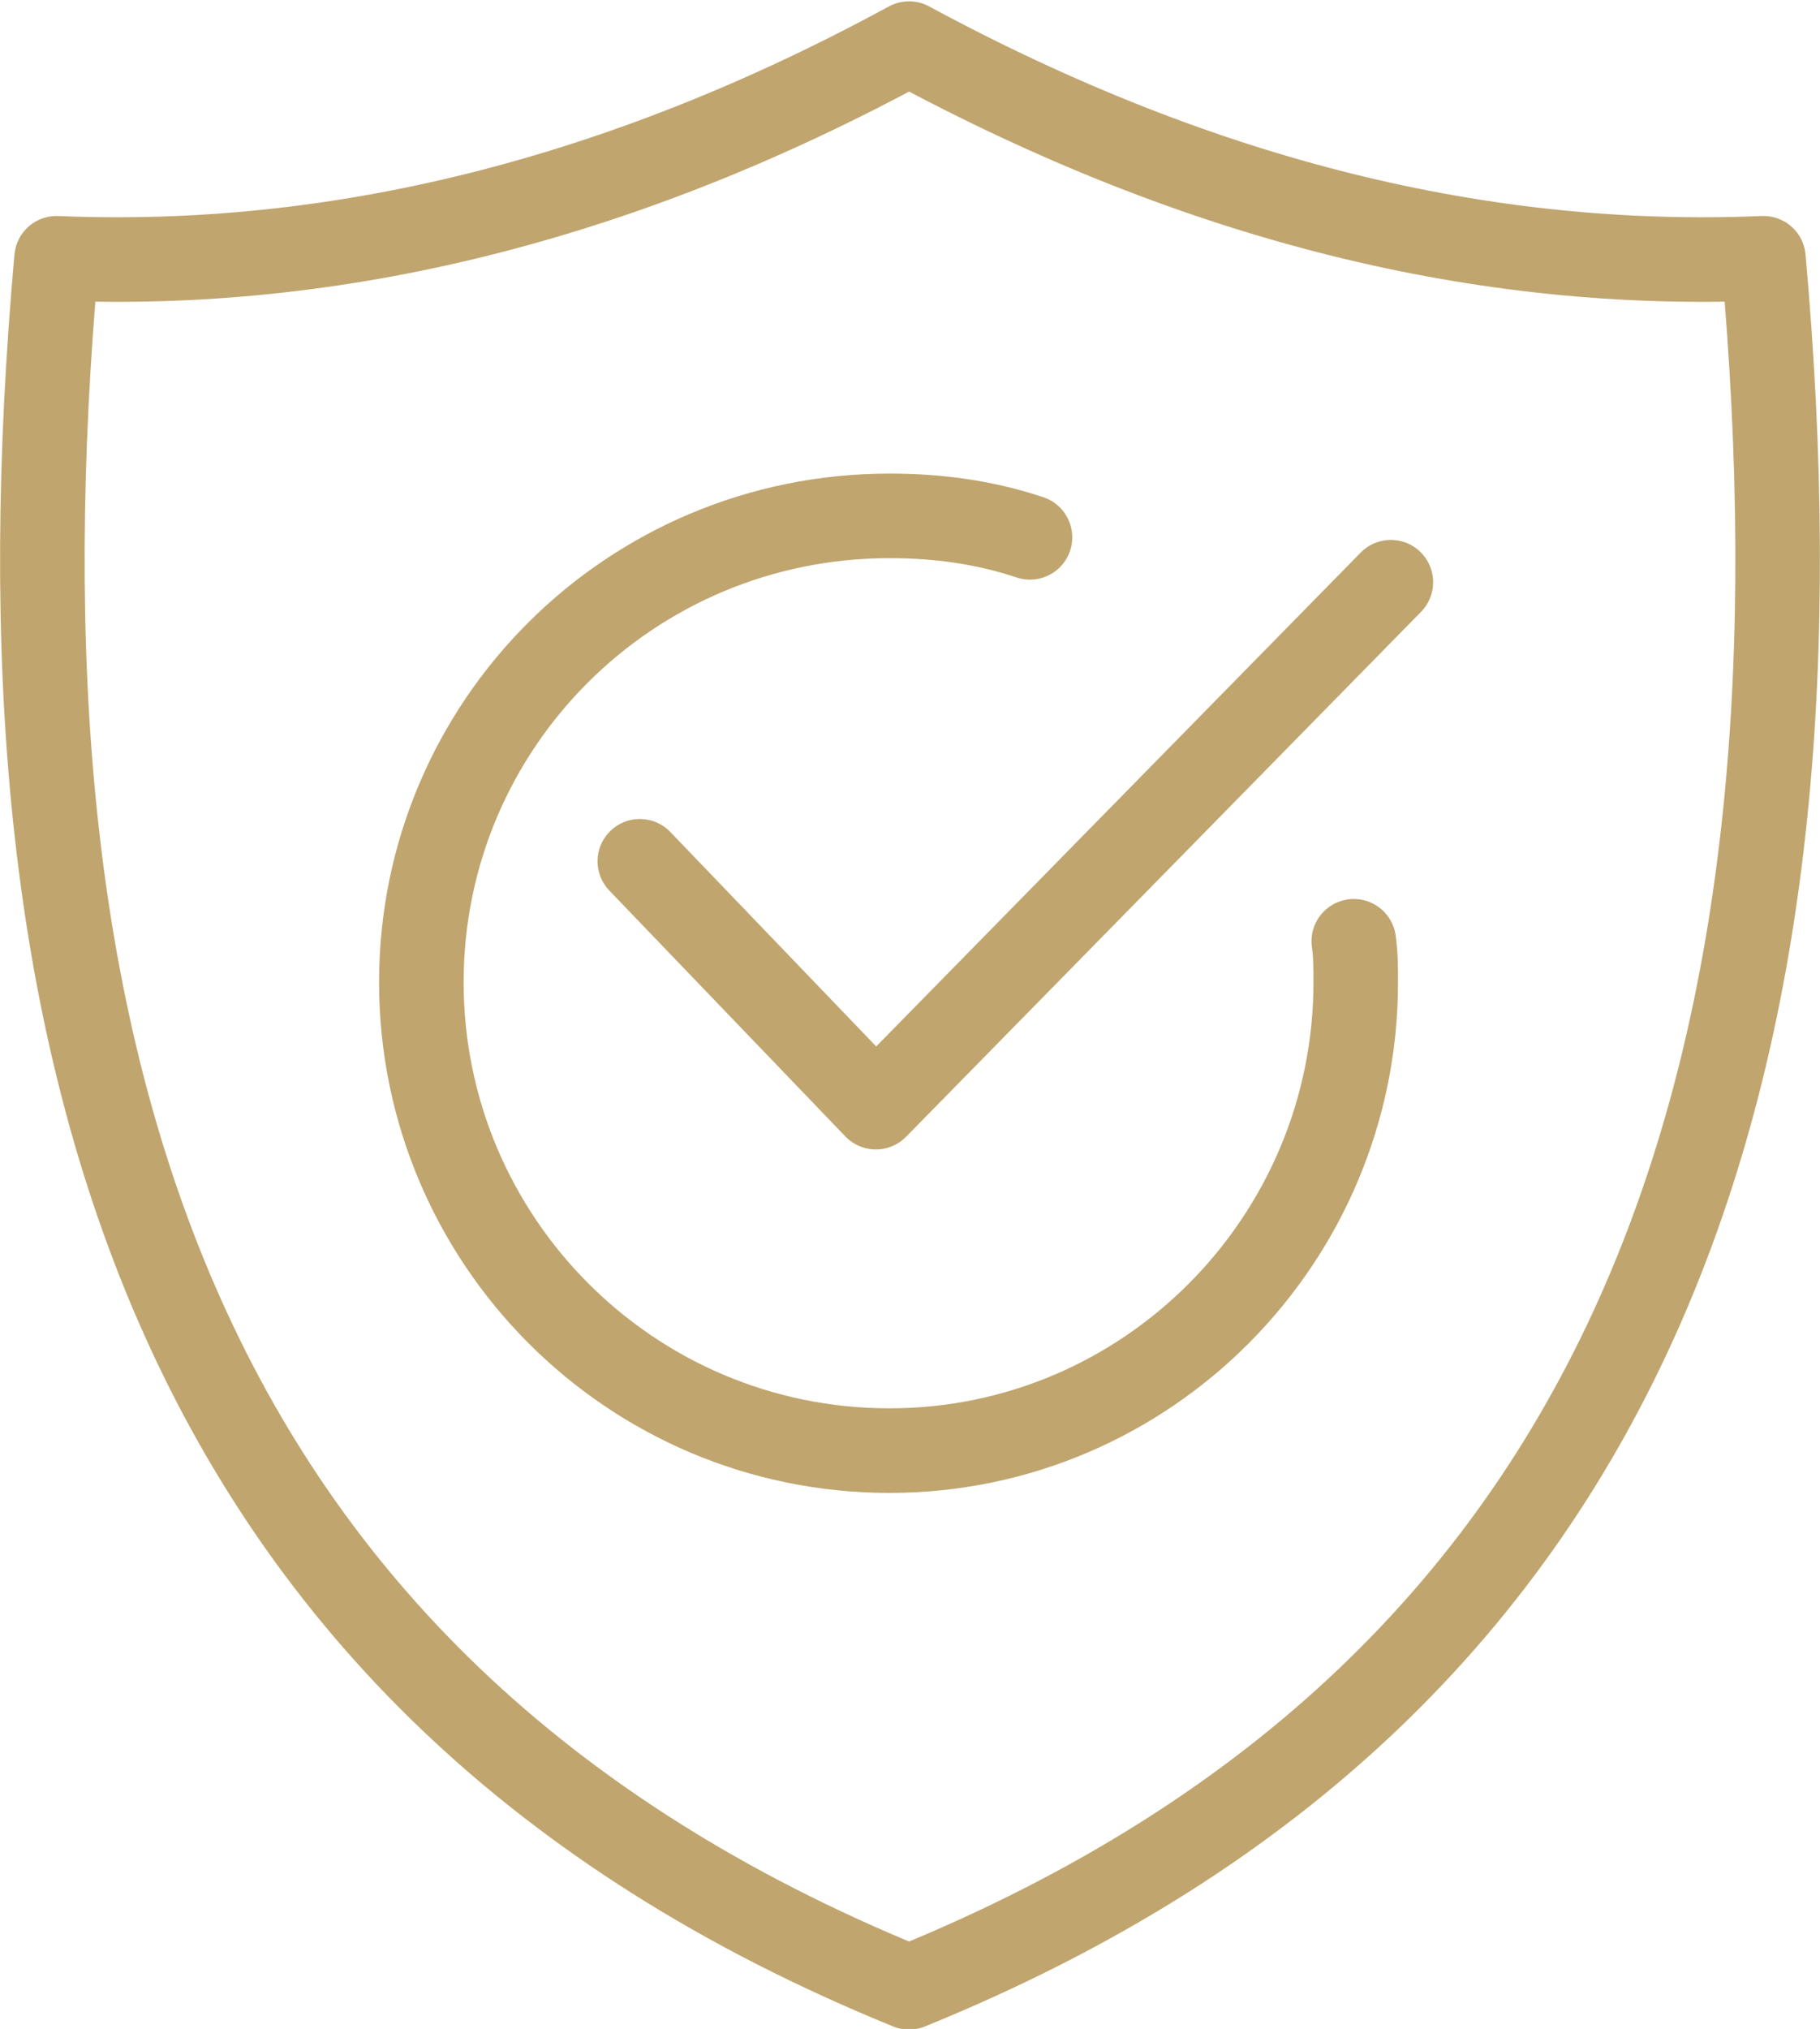
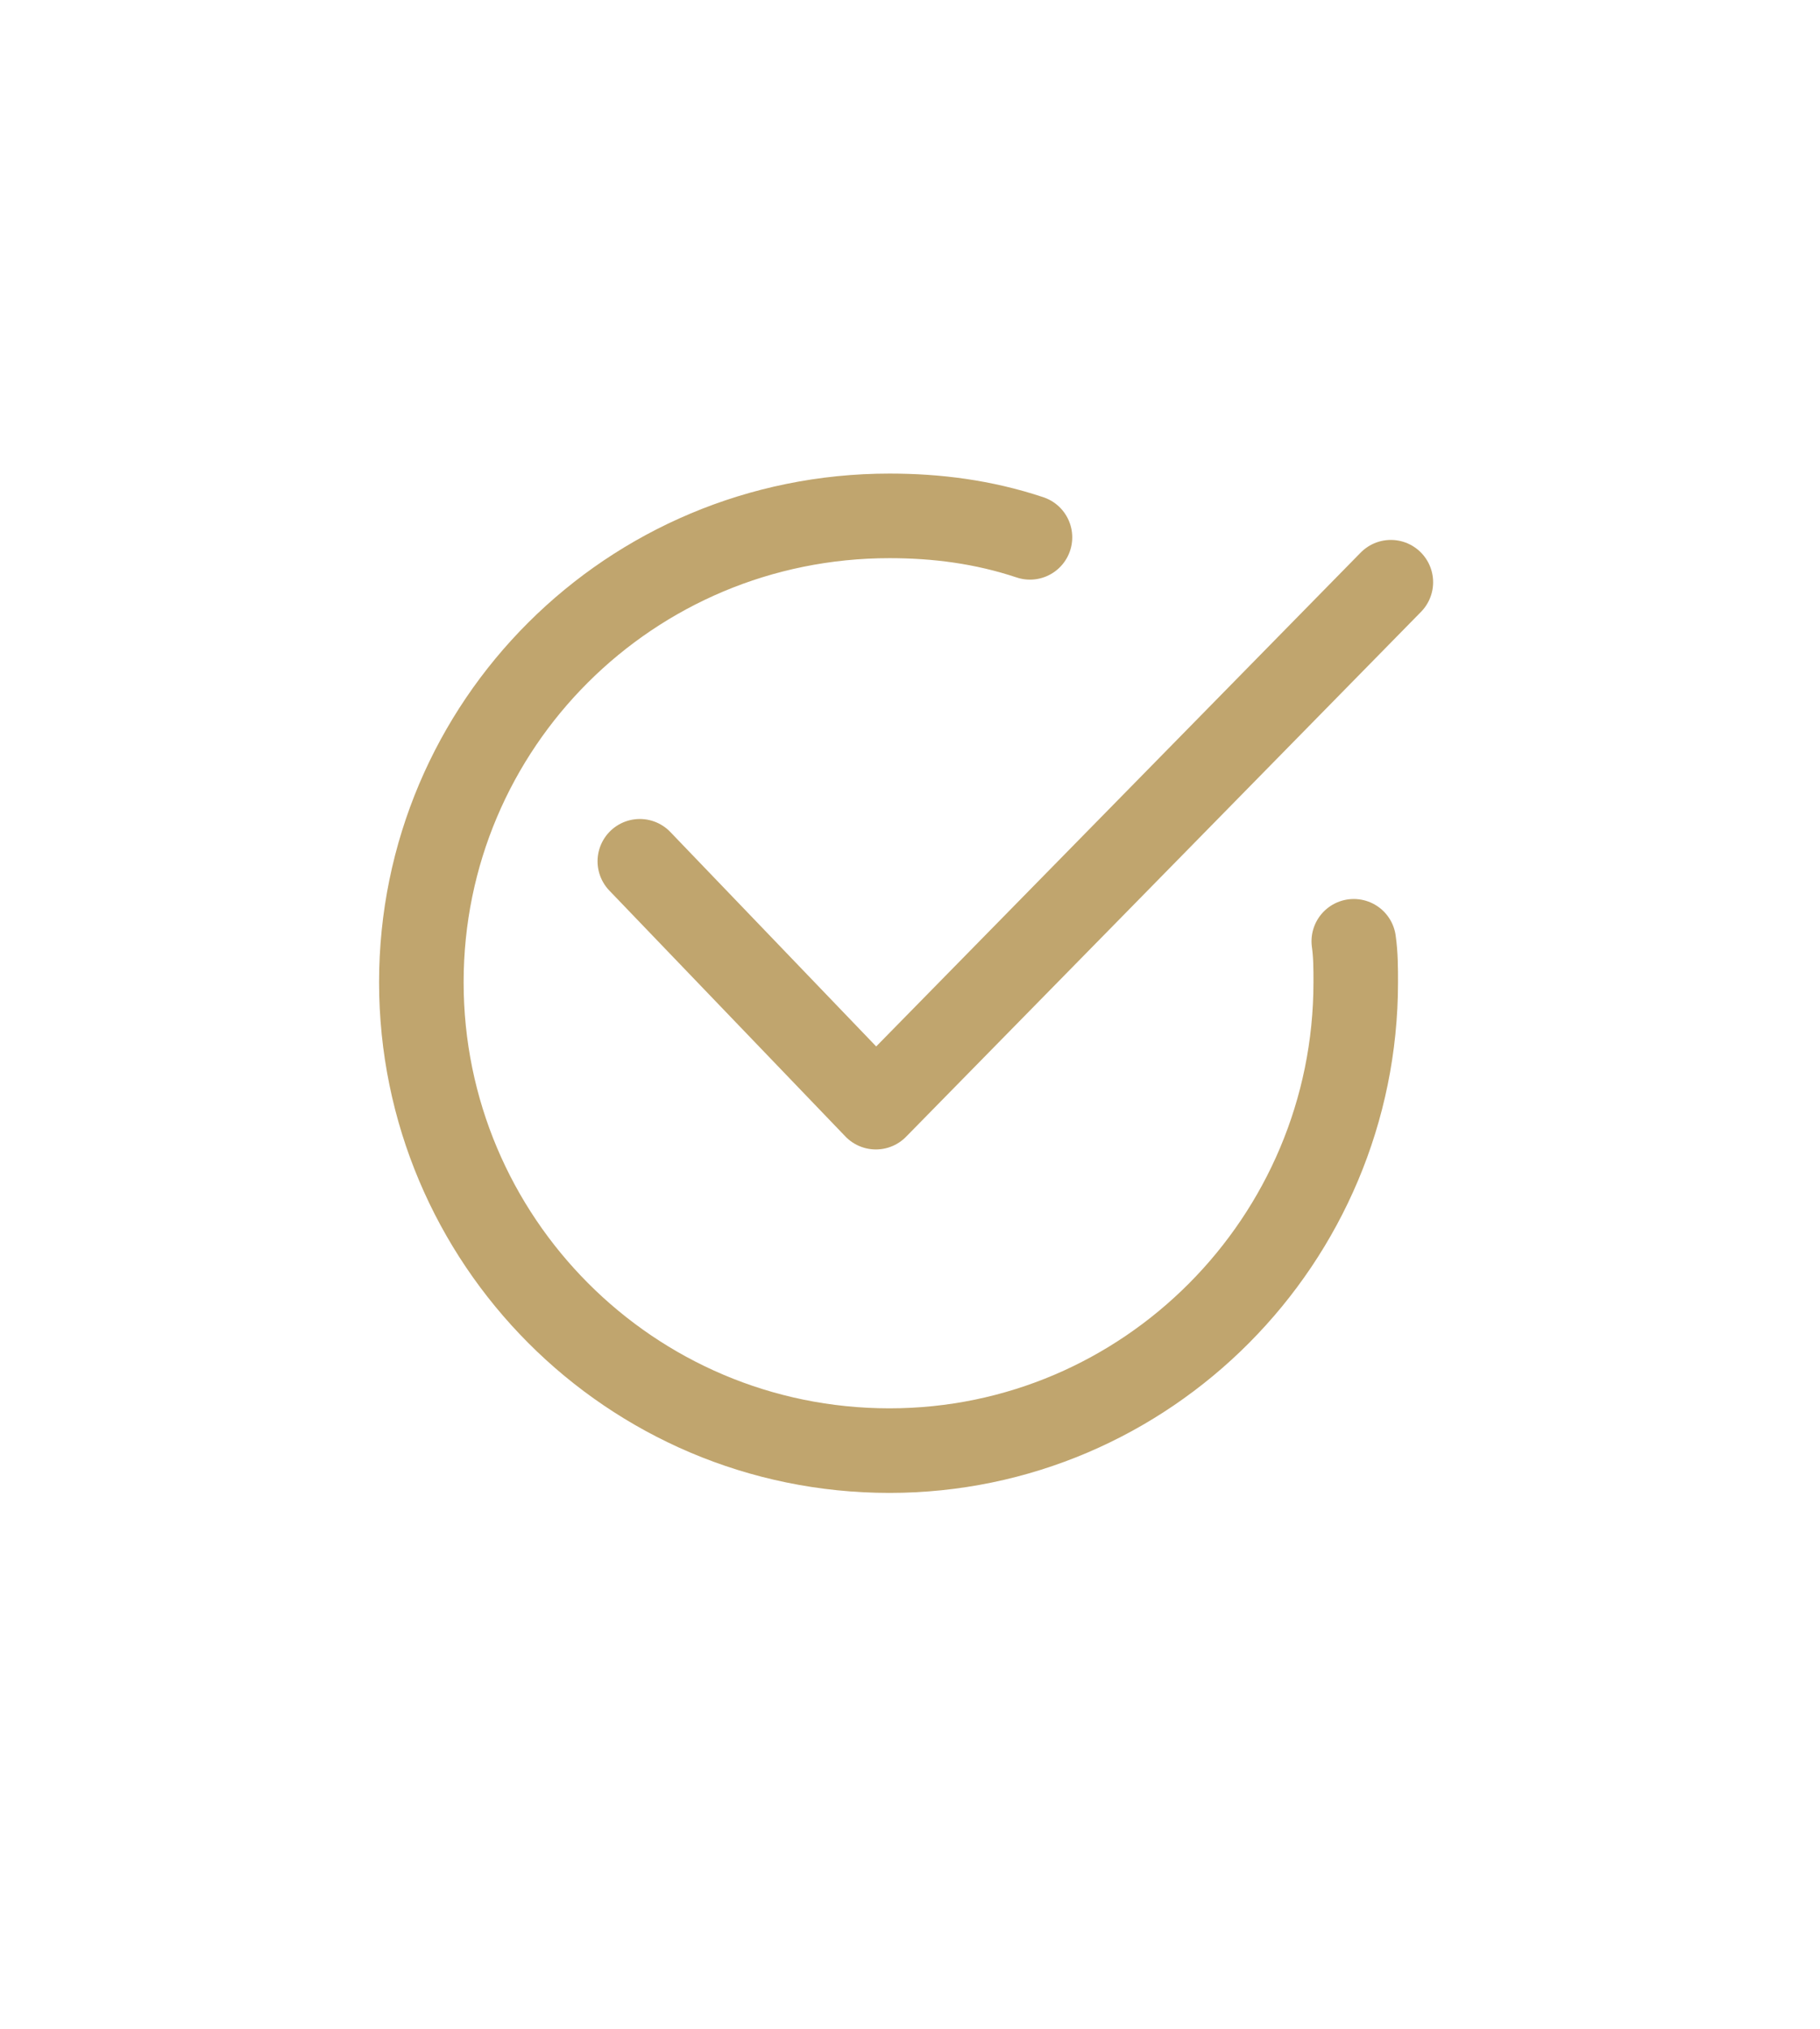
<svg xmlns="http://www.w3.org/2000/svg" xml:space="preserve" width="18.292mm" height="20.384mm" style="shape-rendering:geometricPrecision; text-rendering:geometricPrecision; image-rendering:optimizeQuality; fill-rule:evenodd; clip-rule:evenodd" viewBox="0 0 933 1039">
  <defs>
    <style type="text/css">  .str0 {stroke:#C0A56E;stroke-width:43.343;stroke-linecap:round;stroke-linejoin:round} .fil0 {fill:none}  </style>
  </defs>
  <g id="Слой_x0020_1">
    <path class="fil0 str0" d="M694 482c1,7 1,14 1,21 0,132 -107,240 -239,240 -133,0 -240,-108 -240,-240 0,-132 107,-239 240,-239 24,0 48,3 72,11" />
    <polyline class="fil0 str0" points="328,441 449,567 713,298 " />
-     <path class="fil0 str0" d="M466 1018c-383,-156 -473,-484 -437,-886 142,6 288,-29 437,-110 150,81 295,116 438,110 36,402 -54,730 -438,886z" />
  </g>
</svg>